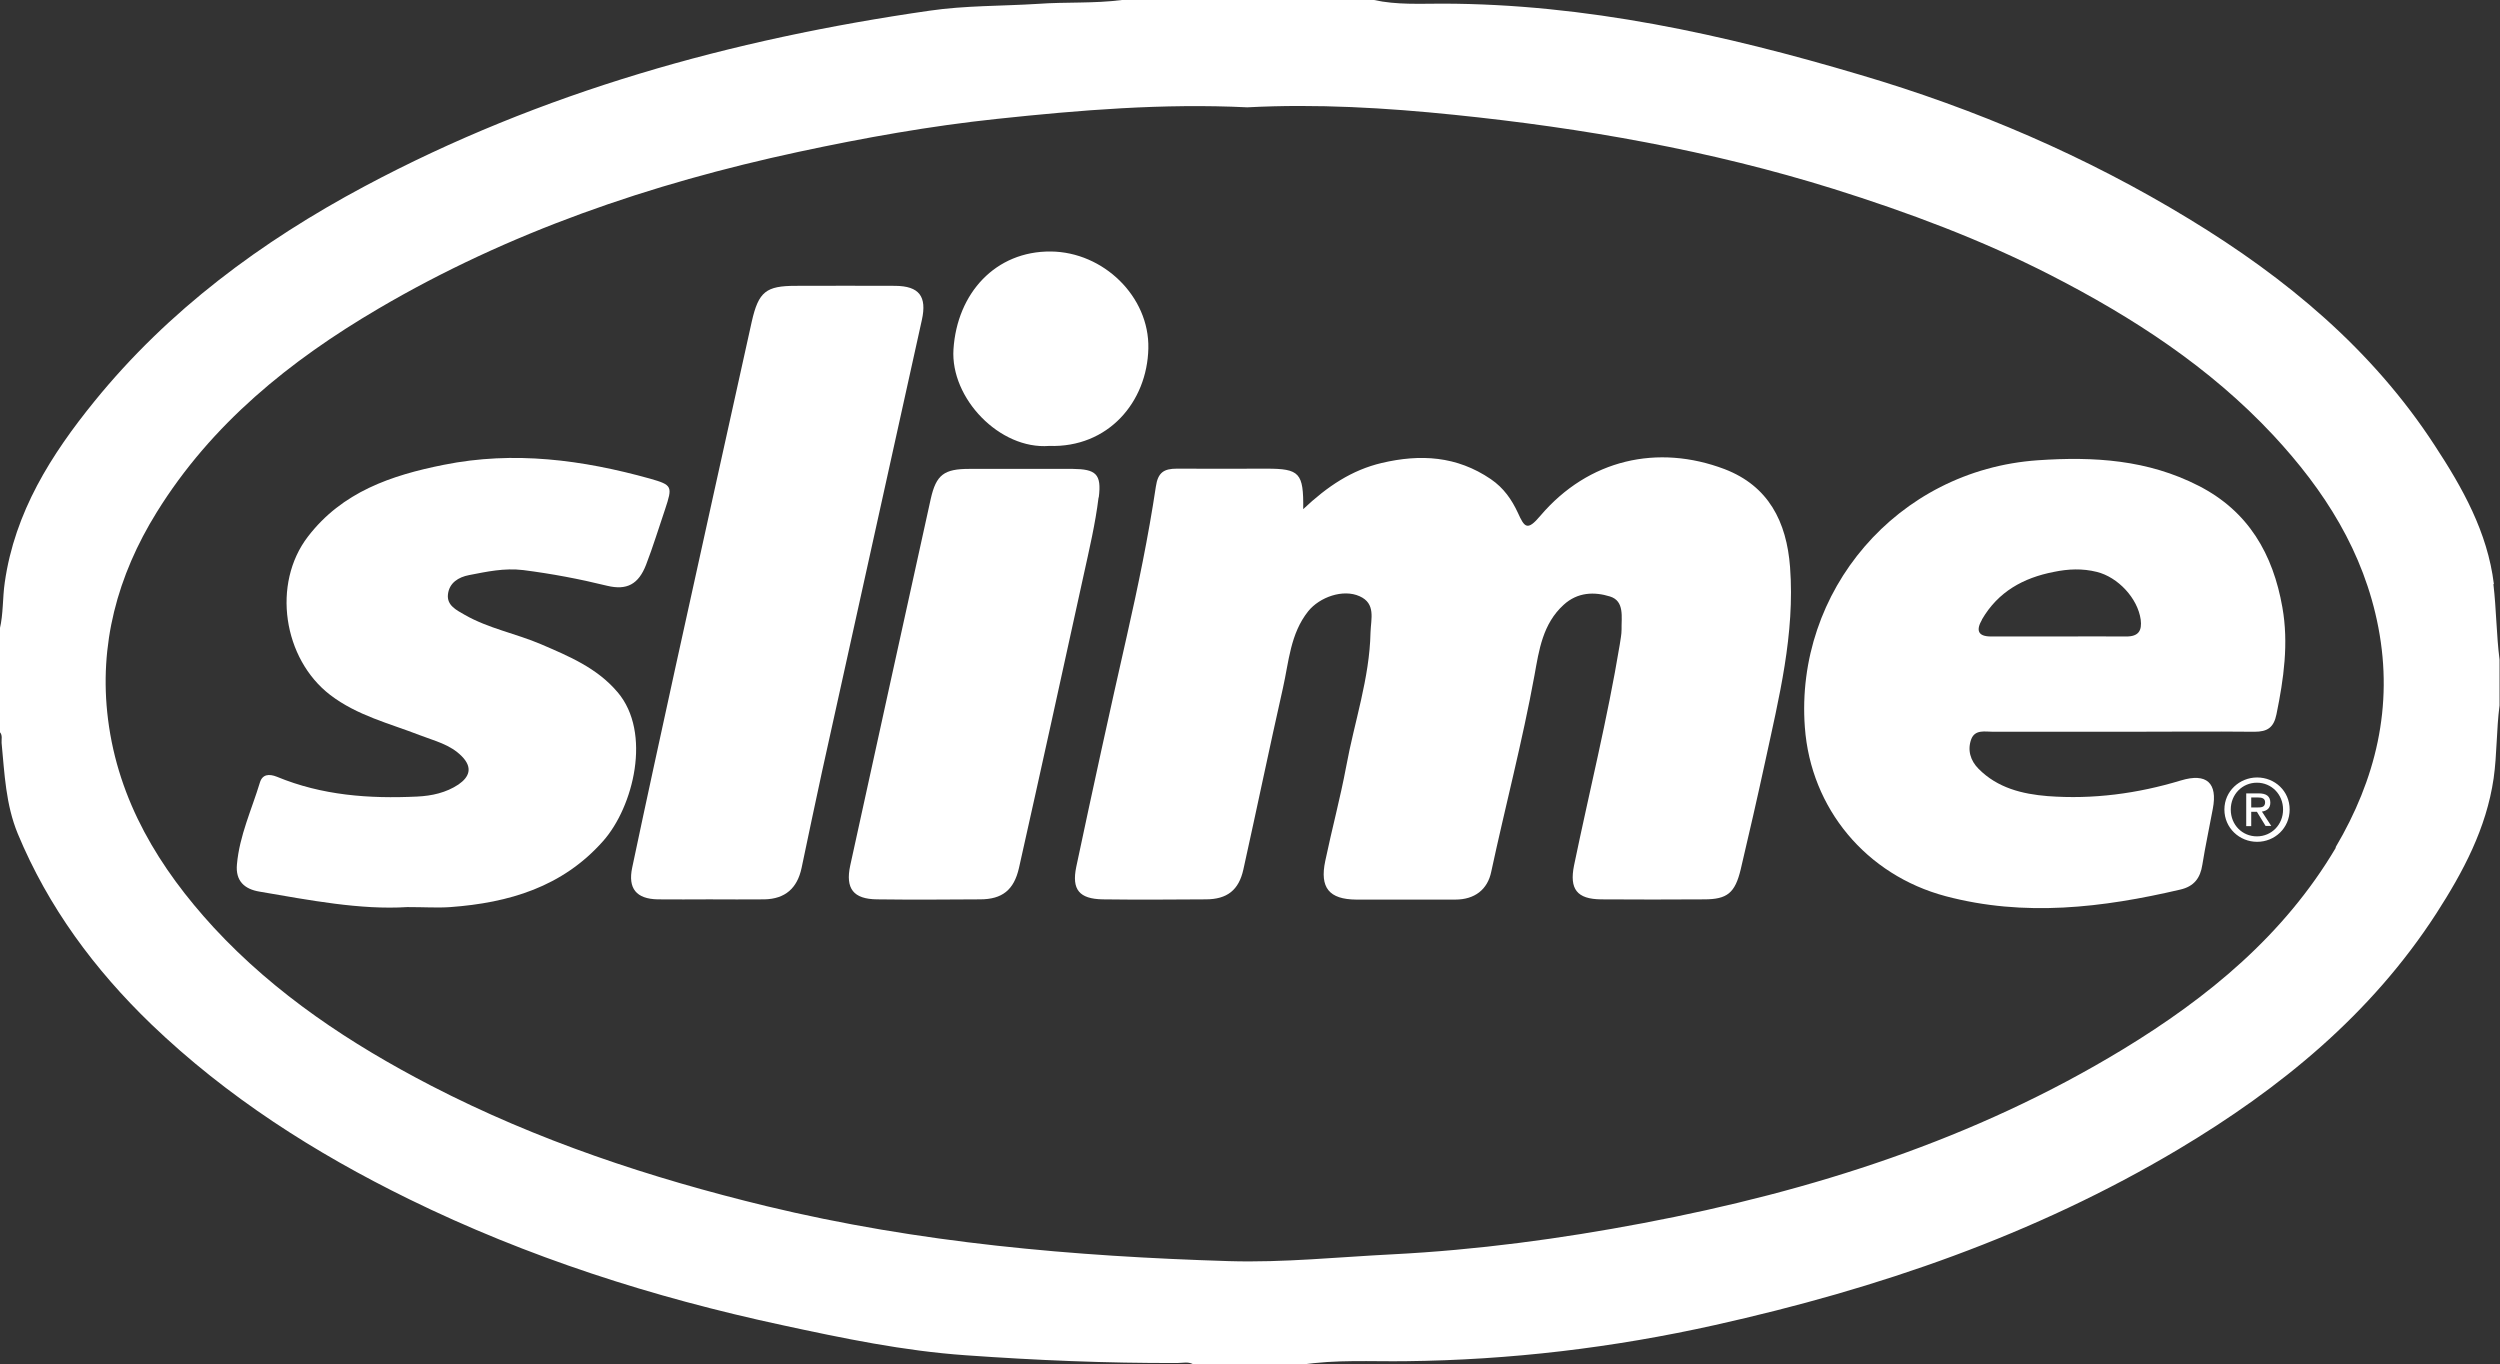
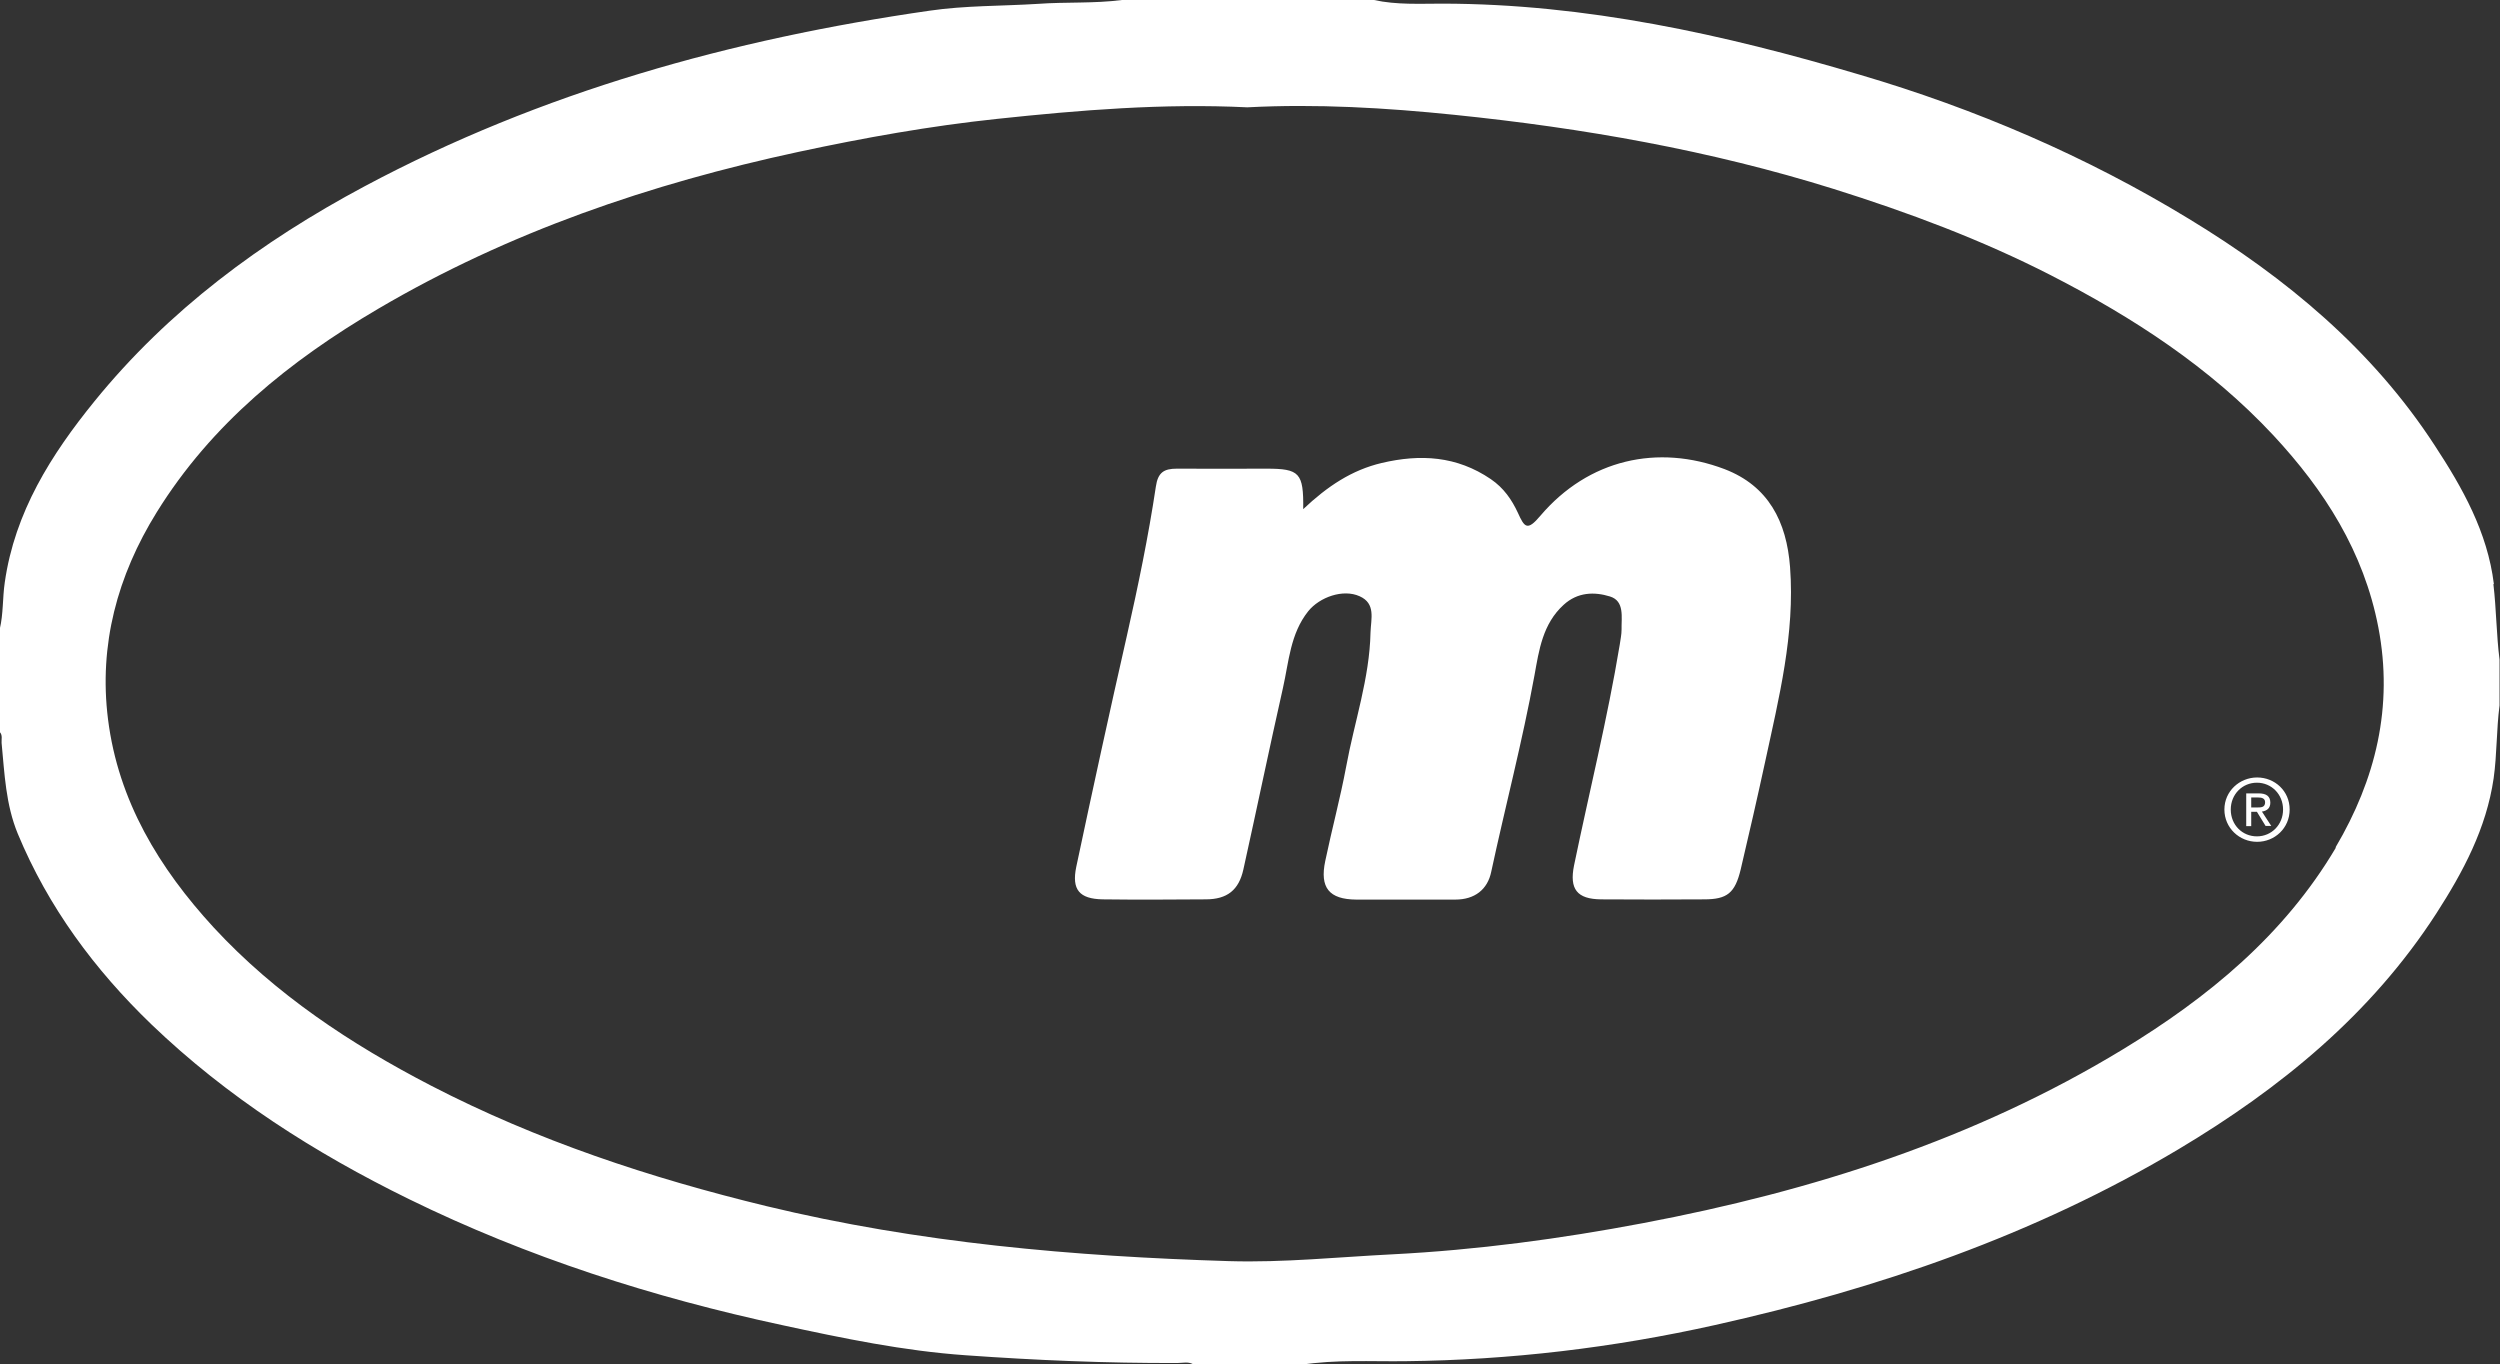
<svg xmlns="http://www.w3.org/2000/svg" viewBox="0 0 109.94 60">
  <rect x="0" y="0" width="109.94" height="60" fill="#333333" stroke="none" />
  <defs>
    <style>.d{fill:#fff;}</style>
  </defs>
  <g id="a" />
  <g id="b">
    <g id="c">
      <g>
        <path class="d" d="M109.67,25.68c-.28-2.28-1.38-4.23-2.6-6.09-2.75-4.23-6.54-7.37-10.8-9.96-4.53-2.76-9.38-4.84-14.47-6.34C75.81,1.51,69.74,.17,63.44,.16c-.99,0-2.02,.06-3.02-.16h-11.08c-1.23,.16-2.47,.08-3.7,.17-1.59,.1-3.19,.07-4.76,.3-8.69,1.25-17.07,3.57-24.86,7.73-4.53,2.42-8.61,5.44-11.86,9.44-1.91,2.35-3.51,4.88-3.95,7.97-.1,.68-.06,1.38-.22,2.05v4.53c.13,.14,.07,.32,.08,.48,.13,1.35,.18,2.7,.71,3.99,1.34,3.23,3.38,5.98,5.87,8.38,3.33,3.2,7.19,5.66,11.33,7.69,5.22,2.56,10.73,4.32,16.4,5.54,2.68,.58,5.36,1.14,8.1,1.33,3.09,.22,6.19,.35,9.3,.34,.24,0,.5-.08,.73,.08h4.7c1.53-.24,3.07-.14,4.6-.16,4.6-.05,9.13-.59,13.61-1.59,7.17-1.6,14.04-3.95,20.38-7.73,4.49-2.68,8.47-5.93,11.34-10.37,1.18-1.83,2.2-3.74,2.52-5.94,.15-1.06,.12-2.14,.26-3.21v-2.01c-.14-1.1-.14-2.22-.27-3.32Zm-6.95,11.6c-2.27,3.84-5.62,6.59-9.37,8.87-6.52,3.96-13.66,6.23-21.1,7.64-3.64,.69-7.3,1.18-11.01,1.37-2.39,.12-4.79,.37-7.18,.3-6.86-.21-13.66-.8-20.36-2.42-5.11-1.24-10.07-2.88-14.75-5.3-3.53-1.83-6.83-4.01-9.55-6.95-2.4-2.61-4.2-5.57-4.65-9.16-.41-3.27,.41-6.31,2.14-9.1,2.41-3.89,5.86-6.67,9.74-8.95,5.75-3.38,11.98-5.5,18.48-6.9,2.89-.62,5.79-1.14,8.72-1.45,3.66-.39,7.33-.69,11.02-.51,3.05-.16,6.09,.02,9.11,.33,5.66,.58,11.24,1.56,16.68,3.26,3.28,1.03,6.49,2.23,9.54,3.79,3.61,1.85,7,4.05,9.79,7.04,2.25,2.42,3.98,5.12,4.62,8.45,.67,3.49-.12,6.69-1.88,9.67Z" />
        <path class="d" d="M75.84,20.63c-2.93-1.11-5.98-.44-8.1,2.05-.58,.69-.7,.51-.99-.13-.27-.58-.62-1.09-1.19-1.48-1.5-1.02-3.1-1.11-4.8-.71-1.31,.31-2.38,1.02-3.45,2.03,.02-1.6-.16-1.78-1.62-1.78-1.31,0-2.63,.01-3.94,0-.57,0-.83,.17-.92,.79-.33,2.2-.78,4.37-1.27,6.54-.77,3.39-1.51,6.78-2.23,10.18-.21,1.01,.14,1.41,1.16,1.43,1.51,.02,3.02,.01,4.53,0,.95,0,1.46-.41,1.66-1.32,.59-2.66,1.14-5.32,1.74-7.98,.26-1.15,.32-2.38,1.11-3.37,.5-.62,1.53-.99,2.26-.66,.72,.32,.5,.99,.48,1.59-.04,2.02-.71,3.93-1.07,5.9-.26,1.39-.63,2.76-.92,4.15-.25,1.18,.17,1.69,1.36,1.7,1.45,0,2.91,0,4.36,0,.85,0,1.42-.44,1.58-1.23,.62-2.88,1.37-5.73,1.9-8.63,.2-1.11,.36-2.26,1.28-3.1,.62-.57,1.36-.58,2.04-.37,.65,.2,.5,.91,.51,1.46,0,.22-.05,.44-.08,.66-.54,3.26-1.34,6.47-2.01,9.71-.21,1.04,.13,1.48,1.19,1.49,1.51,.01,3.02,.01,4.53,0,1.02,0,1.36-.28,1.61-1.32,.37-1.57,.73-3.14,1.07-4.71,.61-2.83,1.32-5.64,1.1-8.58-.15-2-.95-3.57-2.88-4.31Z" />
-         <path class="d" d="M95.91,34.32c-1.91,.58-3.87,.84-5.86,.69-1.12-.09-2.21-.36-3.04-1.2-.36-.36-.5-.83-.32-1.31,.17-.43,.61-.32,.96-.32,1.9,0,3.8,0,5.7,0h0c1.93,0,3.86-.02,5.79,0,.57,0,.85-.18,.97-.77,.32-1.56,.54-3.12,.26-4.7-.41-2.34-1.49-4.23-3.69-5.35-2.23-1.14-4.58-1.29-7.06-1.12-6.22,.43-10.69,5.78-10.25,11.74,.26,3.58,2.7,6.5,6.19,7.43,3.47,.92,6.9,.51,10.32-.29,.61-.14,.88-.51,.97-1.09,.13-.82,.31-1.64,.46-2.46,.22-1.14-.27-1.59-1.4-1.25Zm-8.75-7.08c.71-1.22,1.82-1.83,3.16-2.09,.63-.13,1.25-.16,1.89,0,.93,.23,1.8,1.16,1.93,2.1,.06,.48-.09,.74-.63,.74-1.01-.01-2.01,0-3.02,0-.98,0-1.95,0-2.93,0-.6,0-.66-.29-.4-.74Z" />
-         <path class="d" d="M27.15,30.43c-.9-1.06-2.13-1.57-3.36-2.1-1.1-.47-2.3-.69-3.35-1.29-.36-.21-.8-.41-.74-.91,.06-.5,.46-.75,.93-.84,.78-.15,1.54-.32,2.38-.22,1.25,.16,2.47,.39,3.69,.69,.87,.21,1.38-.07,1.71-.92,.31-.8,.56-1.63,.84-2.45,.33-1,.32-1.06-.66-1.34-2.98-.83-5.99-1.23-9.07-.61-2.31,.46-4.47,1.19-5.98,3.16-1.59,2.07-1.09,5.37,.98,6.96,1.19,.91,2.6,1.25,3.94,1.77,.64,.25,1.33,.4,1.85,.93,.49,.5,.33,.91-.15,1.24-.54,.36-1.17,.5-1.82,.53-2.11,.1-4.18-.05-6.16-.87-.35-.14-.64-.11-.75,.25-.36,1.19-.9,2.34-1.01,3.6-.07,.73,.33,1.09,.99,1.2,2.22,.38,4.44,.81,6.5,.68,.78,0,1.34,.04,1.9,0,2.57-.19,4.92-.88,6.71-2.9,1.34-1.51,2.15-4.77,.64-6.55Z" />
-         <path class="d" d="M39.36,12.57c-1.45-.01-2.91,0-4.36,0-1.31,0-1.64,.25-1.94,1.57-1.13,5.07-2.24,10.15-3.36,15.22-.64,2.93-1.28,5.86-1.9,8.8-.19,.91,.18,1.37,1.12,1.39,.75,.01,1.51,0,2.27,0,.81,0,1.62,.01,2.43,0,.91-.02,1.44-.49,1.63-1.38,.3-1.41,.59-2.83,.9-4.24,1.46-6.62,2.93-13.24,4.39-19.86,.23-1.04-.12-1.49-1.17-1.5Z" />
-         <path class="d" d="M48.32,21.87c.13-1.03-.13-1.24-1.15-1.25-.76,0-1.51,0-2.27,0-.76,0-1.51,0-2.27,0-1.11,0-1.46,.25-1.7,1.32-1.19,5.37-2.36,10.75-3.54,16.12-.22,1.02,.14,1.48,1.18,1.49,1.51,.02,3.02,.01,4.53,0,.97,0,1.49-.41,1.71-1.38,.96-4.28,1.9-8.57,2.84-12.86,.25-1.14,.52-2.28,.66-3.43Z" />
-         <path class="d" d="M46.13,19.61c2.61,.09,4.32-1.94,4.37-4.29,.05-2.28-1.98-4.24-4.29-4.26-2.43-.02-4.12,1.83-4.28,4.3-.14,2.15,2.03,4.42,4.21,4.25Z" />
        <path class="d" d="M98.1,35.6c0-.67,.51-1.18,1.15-1.18s1.15,.51,1.15,1.18-.51,1.18-1.15,1.18-1.15-.5-1.15-1.18Zm1.16,1.42c.77,0,1.43-.6,1.43-1.42s-.66-1.41-1.43-1.41-1.44,.6-1.44,1.41,.66,1.42,1.44,1.42Zm-.26-1.32h.25l.38,.62h.25l-.41-.63c.21-.03,.37-.14,.37-.39,0-.28-.17-.41-.51-.41h-.55v1.44h.22v-.63h0Zm0-.18v-.45h.3c.15,0,.31,.03,.31,.21,0,.22-.16,.23-.35,.23h-.26Z" />
      </g>
    </g>
  </g>
</svg>